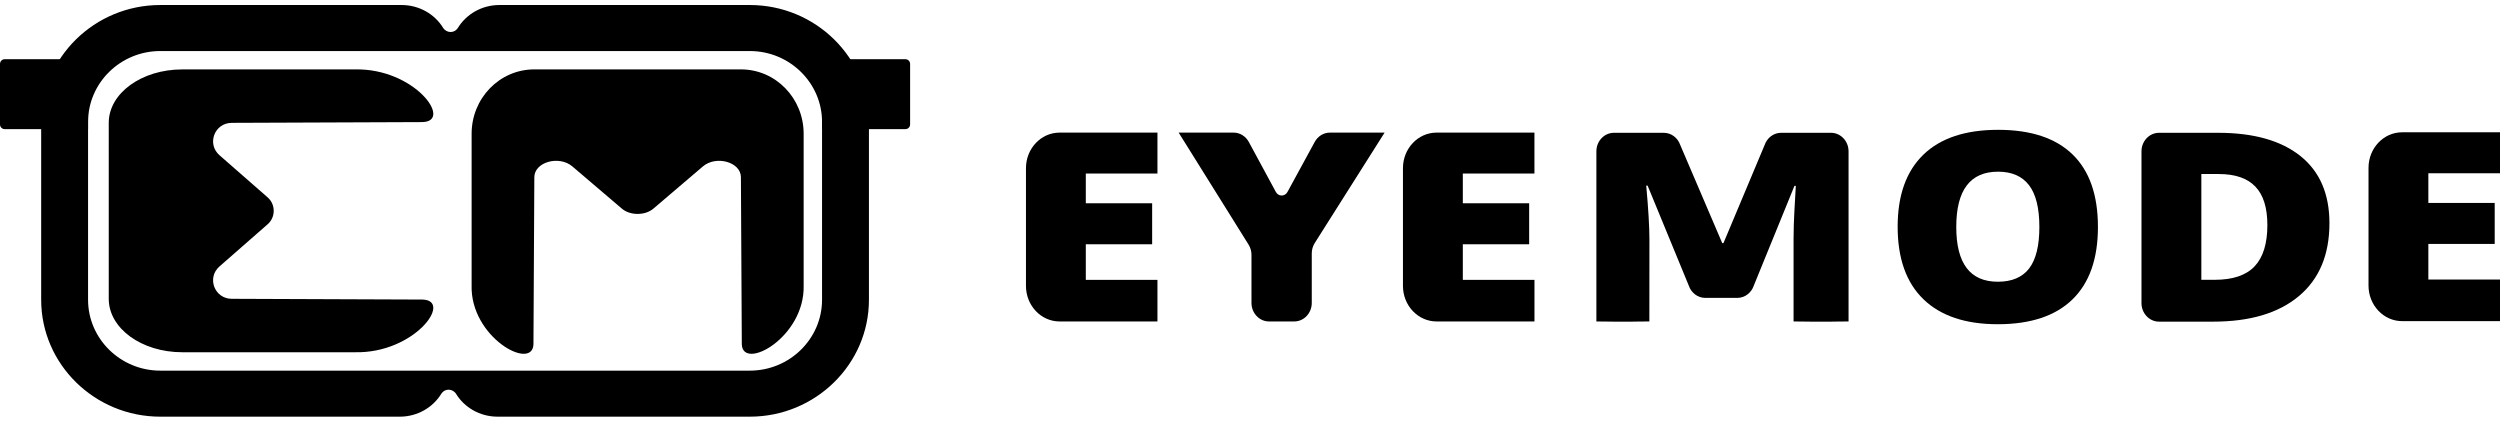
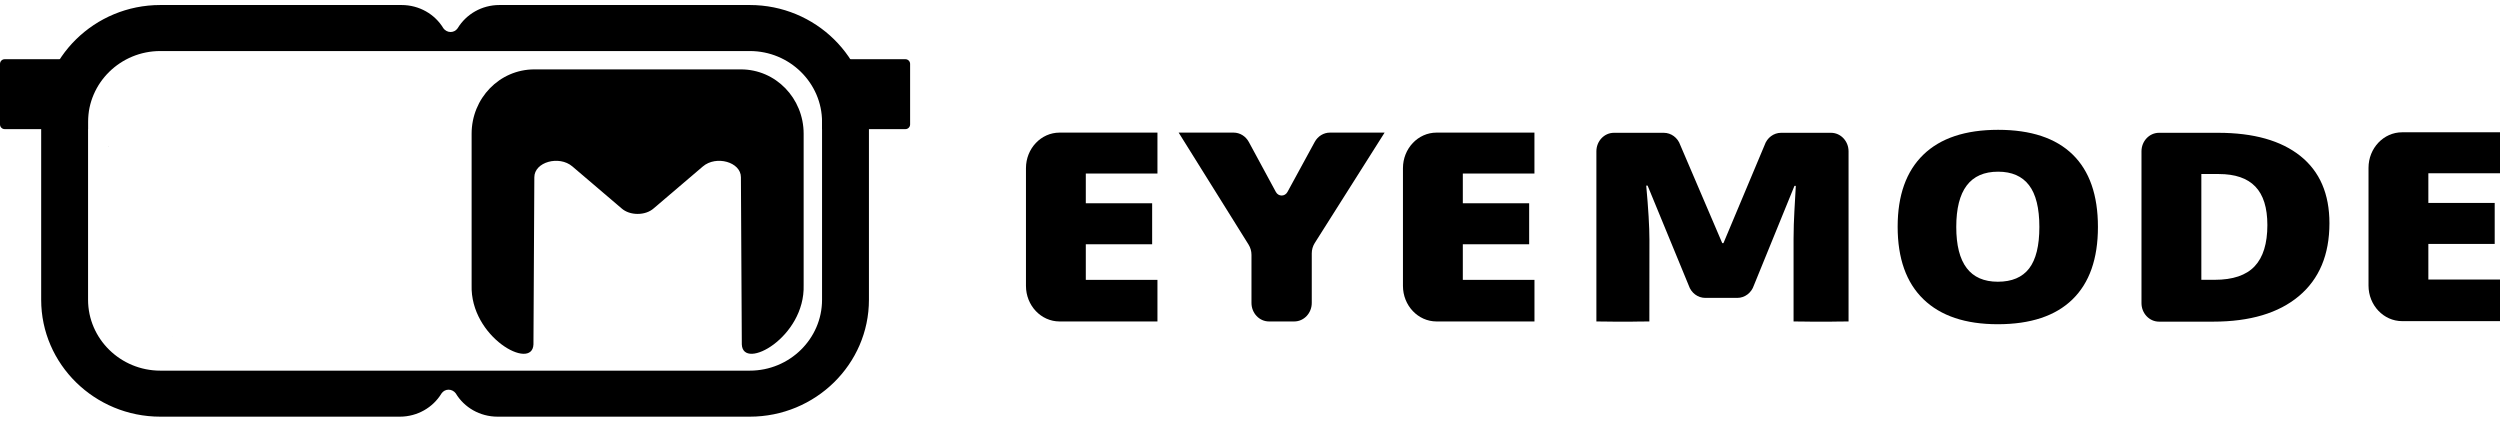
<svg xmlns="http://www.w3.org/2000/svg" width="249" height="42" viewBox="0 0 249 42" fill="none">
  <g clip-path="url(#clip0_1832_128)">
    <path d="M115.282 32.017H105.534C103.685 32.017 102.186 30.431 102.186 28.477V16.748C102.186 14.794 103.685 13.208 105.534 13.208H115.282V17.287H108.146V20.247H114.754V24.326H108.146V27.877H115.282V32.017Z" fill="black" />
    <path d="M152.83 32.017H143.082C141.233 32.017 139.734 30.431 139.734 28.477V16.748C139.734 14.794 141.233 13.208 143.082 13.208H152.83V17.287H145.697V20.247H152.304V24.326H145.697V27.877H152.833V32.017H152.83Z" fill="black" />
    <path d="M249 31.985H239.252C237.403 31.985 235.904 30.399 235.904 28.445V16.716C235.904 14.761 237.403 13.176 239.252 13.176H249V17.255H241.864V20.215H248.472V24.294H241.864V27.845H249V31.985Z" fill="black" />
    <path d="M128.228 19.125L130.948 14.133C131.261 13.562 131.837 13.208 132.462 13.208H137.907L130.948 24.206C130.756 24.51 130.652 24.868 130.652 25.232V30.17C130.652 31.191 129.869 32.017 128.905 32.017H126.394C125.43 32.017 124.647 31.191 124.647 30.17V25.381C124.647 25.019 124.545 24.665 124.358 24.363L117.394 13.208H122.865C123.493 13.208 124.071 13.564 124.381 14.138L127.078 19.123C127.332 19.591 127.971 19.593 128.228 19.125Z" fill="black" />
    <path d="M169.846 29.67C169.104 29.67 168.444 29.176 168.198 28.436L164.102 18.489H163.964C164.175 20.795 164.283 22.59 164.283 23.867L164.276 32.017C162.678 32.017 163.5 32.036 162.533 32.036H160.747C159.783 32.036 160.113 32.017 159 32.017V15.074C159 14.054 159.783 13.227 160.747 13.227H165.711C166.447 13.227 167.102 13.713 167.353 14.442L171.535 24.214H171.656L175.753 14.453C176.001 13.717 176.661 13.227 177.399 13.227H182.369C183.333 13.227 184.116 14.054 184.116 15.074V32.017C182.585 32.017 183.333 32.036 182.369 32.036H180.386C179.422 32.036 179.871 32.017 178.639 32.017V23.789C178.639 23.36 178.646 22.885 178.663 22.361C178.676 21.837 178.743 20.556 178.863 18.515H178.727L174.685 28.429C174.441 29.172 173.779 29.67 173.035 29.67H169.846Z" fill="black" />
    <path d="M208.954 22.605C208.954 25.769 208.11 28.175 206.415 29.823C204.724 31.469 202.243 32.293 198.979 32.293C195.761 32.293 193.297 31.467 191.58 29.81C189.863 28.153 189.006 25.744 189.006 22.579C189.006 19.449 189.861 17.059 191.567 15.406C193.271 13.756 195.756 12.93 199.009 12.93C202.273 12.93 204.747 13.749 206.432 15.387C208.115 17.026 208.954 19.431 208.954 22.605ZM194.844 22.605C194.844 26.242 196.222 28.06 198.981 28.06C200.386 28.06 201.425 27.62 202.103 26.736C202.782 25.851 203.121 24.475 203.121 22.607C203.121 20.728 202.778 19.341 202.09 18.444C201.404 17.548 200.375 17.1 199.011 17.1C196.231 17.1 194.844 18.935 194.844 22.605Z" fill="black" />
    <path d="M232.012 22.232C232.012 25.37 231 27.789 228.973 29.489C226.949 31.186 224.102 32.036 220.428 32.036H215.039C214.075 32.036 213.292 31.21 213.292 30.19V15.074C213.292 14.054 214.075 13.227 215.039 13.227H220.924C224.464 13.227 227.197 14 229.124 15.542C231.052 17.087 232.012 19.315 232.012 22.232ZM225.83 22.413C225.83 20.689 225.431 19.412 224.63 18.58C223.83 17.747 222.618 17.333 220.989 17.333H219.254V27.869H220.579C222.391 27.869 223.72 27.42 224.563 26.522C225.409 25.627 225.83 24.255 225.83 22.413Z" fill="black" />
-     <path d="M18.146 6.914H35.346C41.282 6.776 45.141 12.072 42.085 12.16L23.088 12.236C21.36 12.236 20.573 14.339 21.865 15.465L26.615 19.622C27.051 19.984 27.261 20.485 27.261 20.998C27.261 21.512 27.051 22.012 26.615 22.375L21.865 26.532C20.573 27.658 21.358 29.761 23.088 29.761L42.085 29.836C45.139 29.925 41.282 35.221 35.346 35.083H18.146C14.112 35.083 10.831 32.716 10.831 29.761V12.236C10.831 9.28 14.112 6.914 18.146 6.914Z" fill="black" />
    <g opacity="0.39">
      <path d="M10.832 14.544L10.799 14.577V14.544H10.832Z" fill="black" />
    </g>
    <g opacity="0.4">
      <path d="M10.832 14.544L10.799 14.577V14.544H10.832Z" fill="black" />
    </g>
    <g opacity="0.39">
      <path d="M17.2 33.501L17.178 33.519V33.501H17.2Z" fill="black" />
    </g>
    <g opacity="0.4">
-       <path d="M17.2 33.501L17.178 33.519V33.501H17.2Z" fill="black" />
-     </g>
+       </g>
    <path d="M74.684 0.5H49.738C47.978 0.5 46.438 1.417 45.596 2.791C45.581 2.806 45.581 2.821 45.566 2.836C45.411 3.05 45.161 3.188 44.88 3.188C44.585 3.188 44.319 3.035 44.164 2.821C43.323 1.417 41.765 0.5 39.992 0.5H15.965C9.425 0.5 4.101 5.725 4.101 12.14V29.86C4.101 36.275 9.427 41.5 15.965 41.5H39.82C41.58 41.5 43.12 40.583 43.961 39.209C43.977 39.194 43.977 39.179 43.992 39.164C44.147 38.95 44.397 38.812 44.678 38.812C44.973 38.812 45.238 38.965 45.394 39.179C46.235 40.583 47.792 41.5 49.566 41.5H74.682C81.222 41.5 86.546 36.275 86.546 29.86V12.14C86.549 5.725 81.222 0.5 74.684 0.5ZM81.876 29.86C81.876 33.74 78.653 36.916 74.682 36.916H15.965C11.994 36.916 8.771 33.738 8.771 29.86V12.14C8.771 8.259 11.994 5.084 15.965 5.084H74.682C78.653 5.084 81.876 8.262 81.876 12.14V29.86Z" fill="black" />
    <path d="M80.043 13.322V28.393C80.204 33.596 73.987 36.976 73.884 34.299L73.795 17.652C73.795 16.137 71.325 15.449 70.003 16.58L65.123 20.741C64.696 21.123 64.109 21.306 63.508 21.306C62.906 21.306 62.317 21.123 61.892 20.741L57.012 16.58C55.69 15.447 53.22 16.135 53.22 17.652L53.132 34.299C53.028 36.976 46.811 33.596 46.973 28.393V13.322C46.973 9.789 49.751 6.911 53.22 6.911H73.797C77.264 6.911 80.043 9.787 80.043 13.322Z" fill="black" />
    <path d="M0.468 12.861H8.771V5.897H0.468C0.209 5.897 0 6.107 0 6.366V12.395C0 12.652 0.209 12.861 0.468 12.861Z" fill="black" />
    <path d="M90.179 5.897H81.876V12.861H90.179C90.438 12.861 90.647 12.652 90.647 12.393V6.366C90.647 6.107 90.438 5.897 90.179 5.897Z" fill="black" />
  </g>
  <defs>
    <clipPath id="clip0_1832_128">
      <rect width="249" height="41" fill="white" transform="translate(0 0.5)" />
    </clipPath>
  </defs>
</svg>